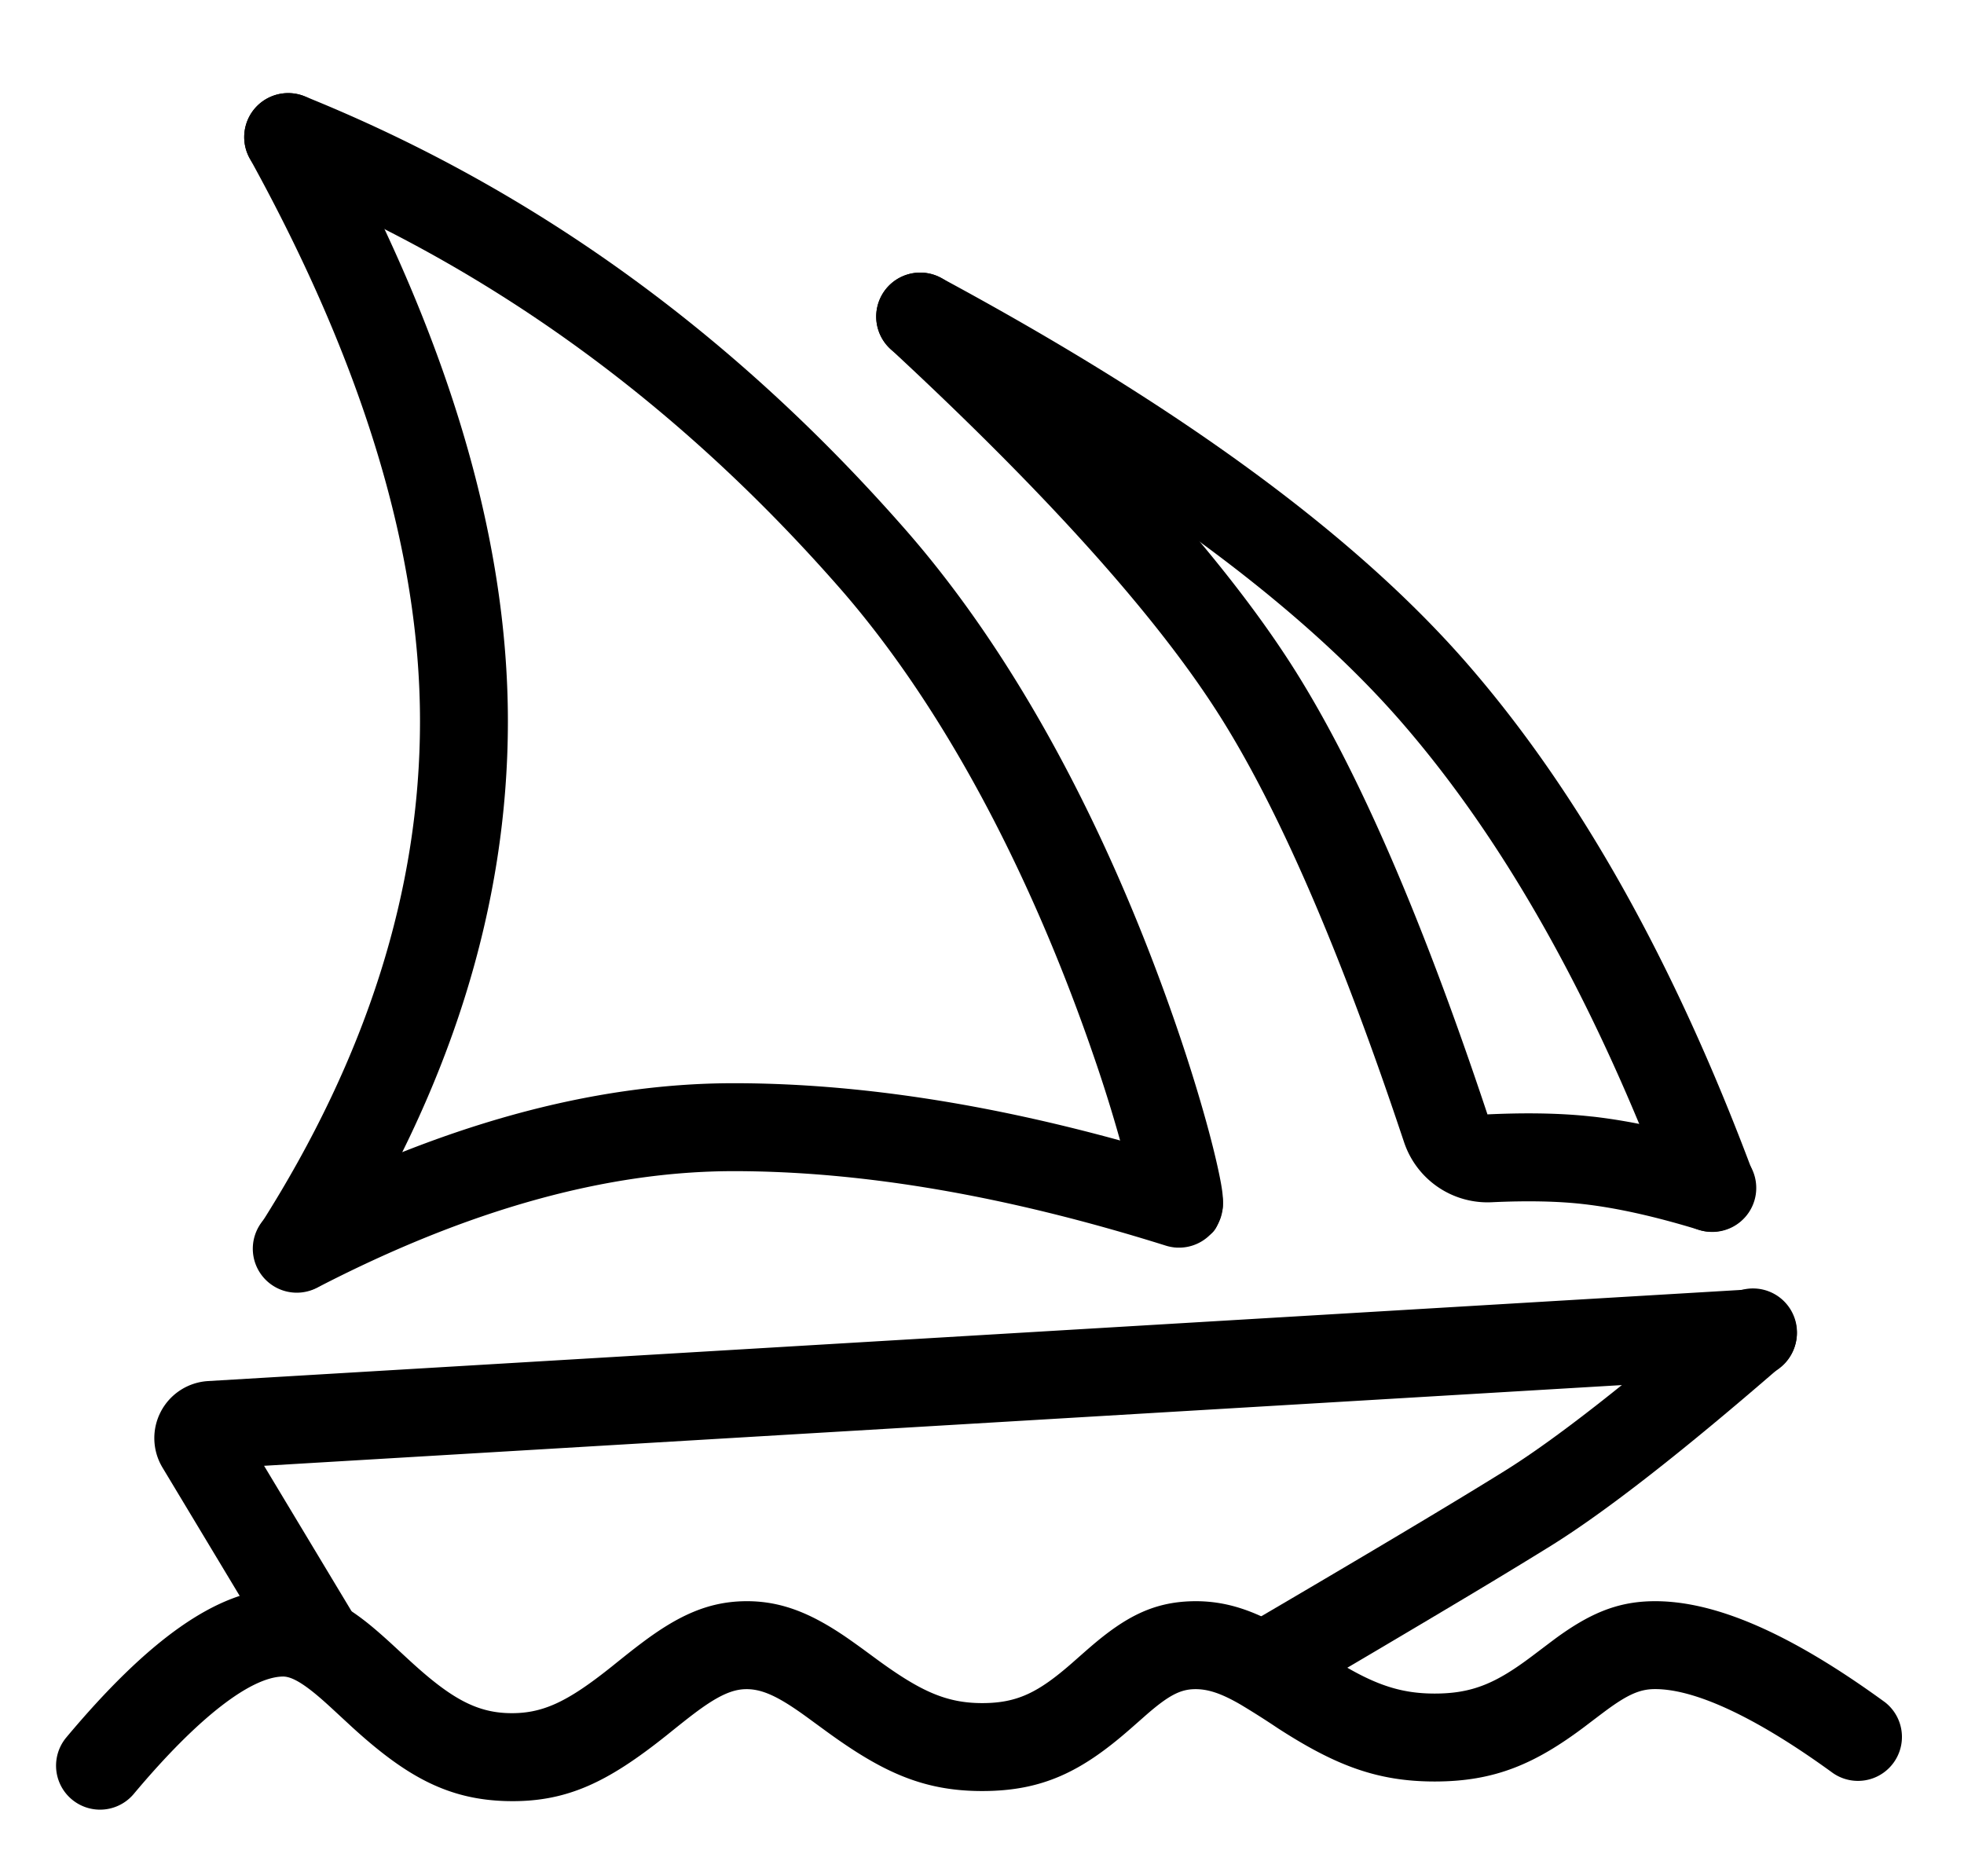
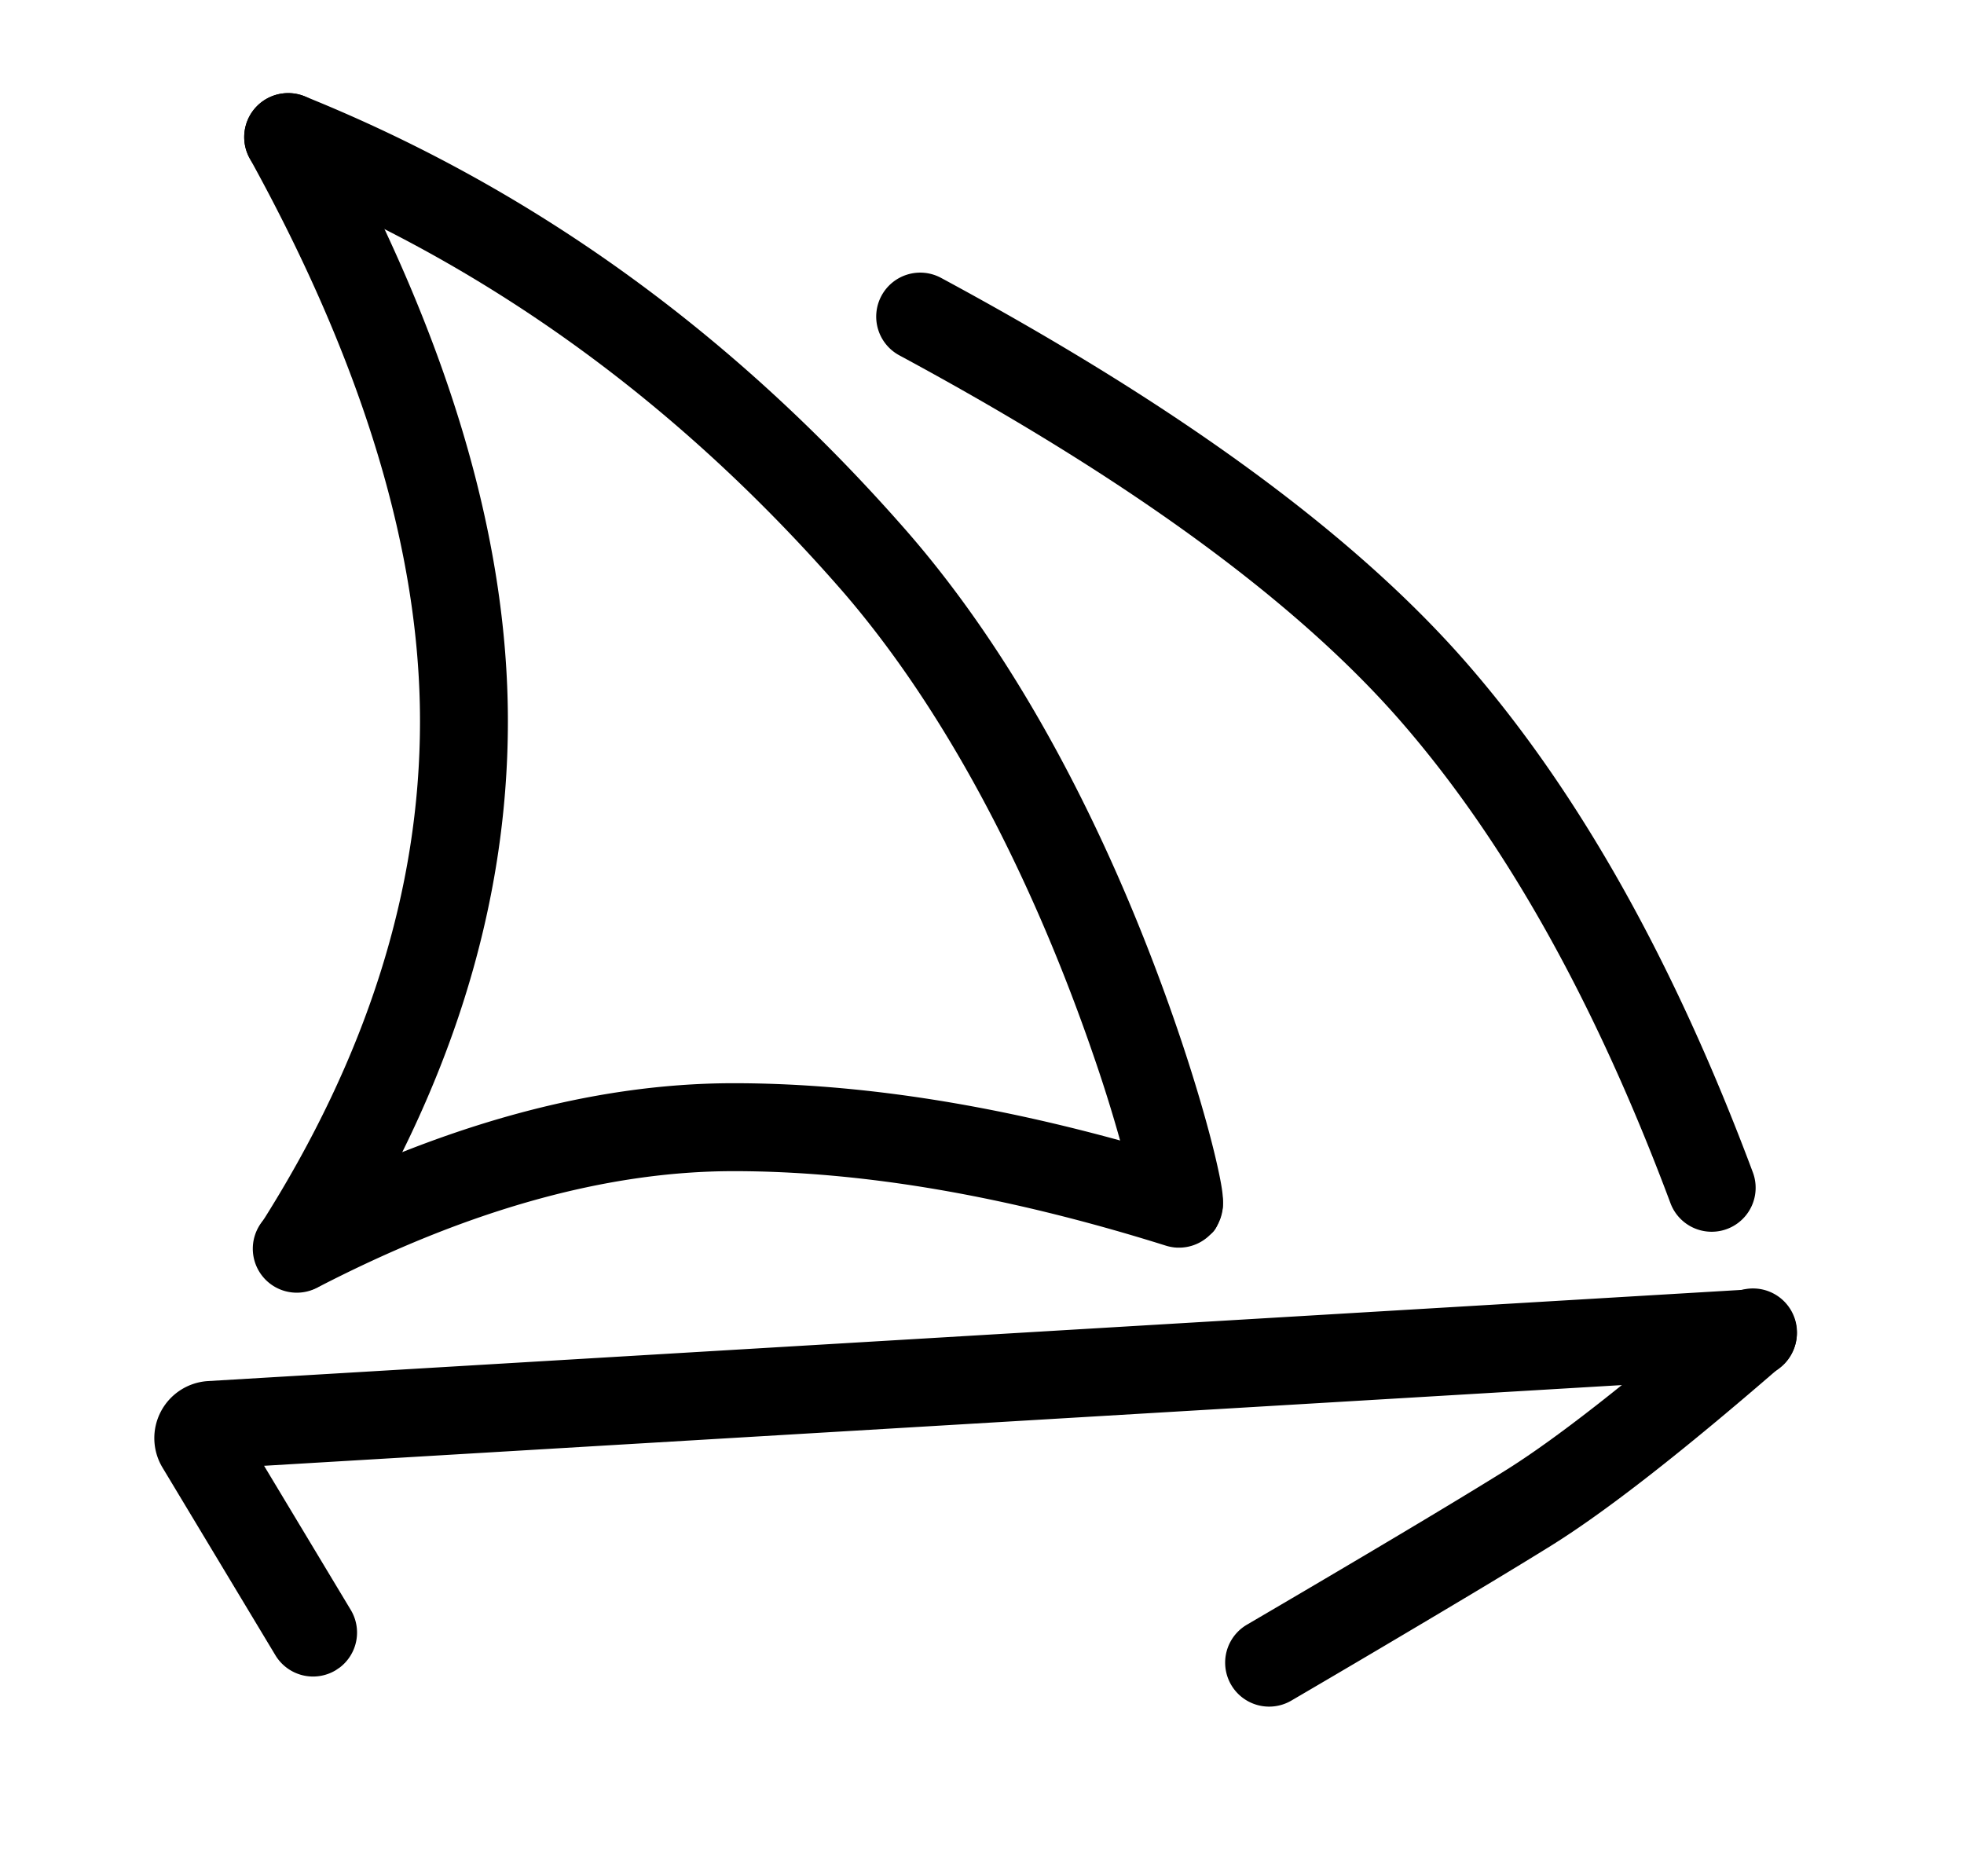
<svg xmlns="http://www.w3.org/2000/svg" class="icon" viewBox="0 0 1072 1024" version="1.1" width="209.375" height="200">
-   <path d="M954.837 703.808a24 24 0 1 1 2.88 47.904L144.141 800.072l47.304 78.648a24 24 0 0 1-5.88 31.368l-2.328 1.584a24 24 0 0 1-32.928-8.208l-61.608-102.408a31.2 31.2 0 0 1 24.888-47.232l841.224-50.016z" />
-   <path d="M153.237 867.104c17.016-0.36 31.56 6.24 47.112 18.576 3.888 3.096 7.776 6.48 12.6 10.872 1.848 1.68 9.672 8.952 11.712 10.8 21.24 19.368 35.112 27.24 52.896 27.72 18.624 0.504 32.304-6.24 56.232-25.32 7.728-6.216 11.856-9.504 15.984-12.6 19.848-15.024 36.168-22.728 56.16-23.16 19.776-0.408 36.24 6.24 55.728 19.512 2.784 1.92 5.616 3.936 9.168 6.504l8.688 6.384c23.184 16.848 37.2 23.208 56.592 23.208 19.152 0 30.648-5.784 49.056-21.888 0.48-0.408 7.704-6.816 9.936-8.712 19.152-16.512 34.44-24.552 55.872-25.008 17.544-0.36 32.904 4.8 50.448 15.024 5.76 3.36 11.52 7.056 22.104 13.992 23.808 15.36 38.904 21.384 59.544 21.384 20.592 0 33.504-5.616 53.136-20.4l10.008-7.56 2.88-2.16c18.12-13.224 33.024-19.872 52.392-20.28 34.56-0.72 76.368 18 127.224 55.008a24 24 0 0 1-28.224 38.808c-43.128-31.392-76.416-46.272-97.968-45.84-7.608 0.168-14.184 3.12-25.104 11.088-2.544 1.848-12.312 9.288-12.336 9.312-27.192 20.448-49.2 30.024-82.008 30.024-31.824 0-54.672-9.12-85.536-29.04a474 474 0 0 0-20.256-12.864c-10.584-6.168-18-8.64-25.296-8.496-7.752 0.144-14.088 3.48-25.56 13.368-1.92 1.68-8.976 7.92-9.672 8.496-26.304 23.04-47.64 33.744-80.64 33.744-31.872 0-54.168-10.104-84.816-32.4l-8.736-6.384c-3.168-2.328-5.616-4.08-7.92-5.64-12-8.184-19.872-11.352-27.696-11.184-7.632 0.144-15.696 3.96-28.224 13.44-3.552 2.688-7.128 5.52-15.024 11.88-32.04 25.512-54.528 36.648-87.456 35.76-32.16-0.888-54.912-13.8-83.928-40.248L180.597 932c-4.08-3.744-7.2-6.456-10.08-8.736-7.584-6-12.48-8.232-16.224-8.16-16.968 0.36-45.288 21.12-81.288 64.08A24 24 0 0 1 36.213 948.32c44.232-52.8 82.032-80.496 117.048-81.24zM762.045 610.592c-32.952-97.2-65.112-170.496-96.168-219.672-34.152-54.048-94.176-121.056-179.928-200.52a24 24 0 0 1 32.64-35.208c88.536 82.032 151.104 151.92 187.872 210.096 34.824 55.128 69.84 136.008 105.432 242.976 18.84-0.888 35.712-0.72 50.64 0.552l7.32 0.72c21.216 2.448 45.024 7.728 71.448 15.84a24 24 0 1 1-14.064 45.888c-23.808-7.296-44.76-11.952-62.832-14.016-13.92-1.608-30.672-1.944-50.184-1.032a48 48 0 0 1-47.856-32.808l-4.32-12.816z" />
+   <path d="M954.837 703.808a24 24 0 1 1 2.88 47.904L144.141 800.072l47.304 78.648a24 24 0 0 1-5.88 31.368l-2.328 1.584a24 24 0 0 1-32.928-8.208l-61.608-102.408a31.2 31.2 0 0 1 24.888-47.232l841.224-50.016" />
  <path d="M481.149 161.408a24 24 0 0 1 32.52-9.72c130.32 70.272 226.08 140.328 287.256 210.672 61.032 70.176 112.92 162.72 155.832 277.56a24 24 0 1 1-44.976 16.8c-41.016-109.776-90.12-197.376-147.072-262.848-56.856-65.352-148.152-132.168-273.84-199.92a24 24 0 0 1-9.72-32.544zM400.437 591.248c76.032 0 159.456 14.328 250.296 42.864a24 24 0 0 1-14.4 45.792c-86.4-27.12-165.048-40.656-235.92-40.656-69.312 0-144.96 21.024-227.016 63.456a24 24 0 1 1-22.056-42.624c88.464-45.744 171.48-68.832 249.072-68.832z" />
  <path d="M145.701 53.816a24 24 0 0 1 32.616 9.408c65.76 119.232 98.904 229.368 98.904 330.432 0 101.424-31.68 201.744-94.608 300.624a24 24 0 0 1-40.488-25.776c58.2-91.44 87.12-182.952 87.12-274.848 0-92.208-30.84-194.64-92.952-307.224A24 24 0 0 1 145.701 53.816z" />
  <path d="M135.045 65.84A24 24 0 0 1 166.269 52.568c124.392 50.184 233.736 129.048 327.816 236.376 61.608 70.272 110.664 164.664 145.8 264.768 11.856 33.72 21 65.52 25.344 86.088 0.96 4.512 1.632 8.256 1.992 11.208 0.24 2.184 0.384 4.08 0.288 6.144-0.096 2.472-0.096 2.472-1.44 7.632-3.672 9.504-3.672 9.504-24 16.2-14.544-4.728-14.544-4.728-17.64-8.928-2.064-2.808-2.064-2.808-3.024-4.56a46.08 46.08 0 0 1-2.376-5.28c-1.2-3.096-2.568-7.224-4.128-12.456a23.88 23.88 0 0 1-0.12-13.392l0.168-0.6-0.096-0.504a807.528 807.528 0 0 0-17.712-58.32L594.597 569.6c-33.288-94.8-79.68-184.08-136.608-249.024-89.208-101.76-192.36-176.16-309.672-223.488a24 24 0 0 1-13.272-31.248zM940.557 709.64a24 24 0 1 1 31.44 36.24c-53.856 46.704-95.544 79.248-125.568 97.92-9.648 5.976-21.312 13.104-35.04 21.36l-12.216 7.32a11574.72 11574.72 0 0 1-94.32 55.752 24 24 0 1 1-24.264-41.424c65.16-38.16 112.008-66.096 140.496-83.808 27.408-17.016 67.368-48.216 119.472-93.36z" />
</svg>